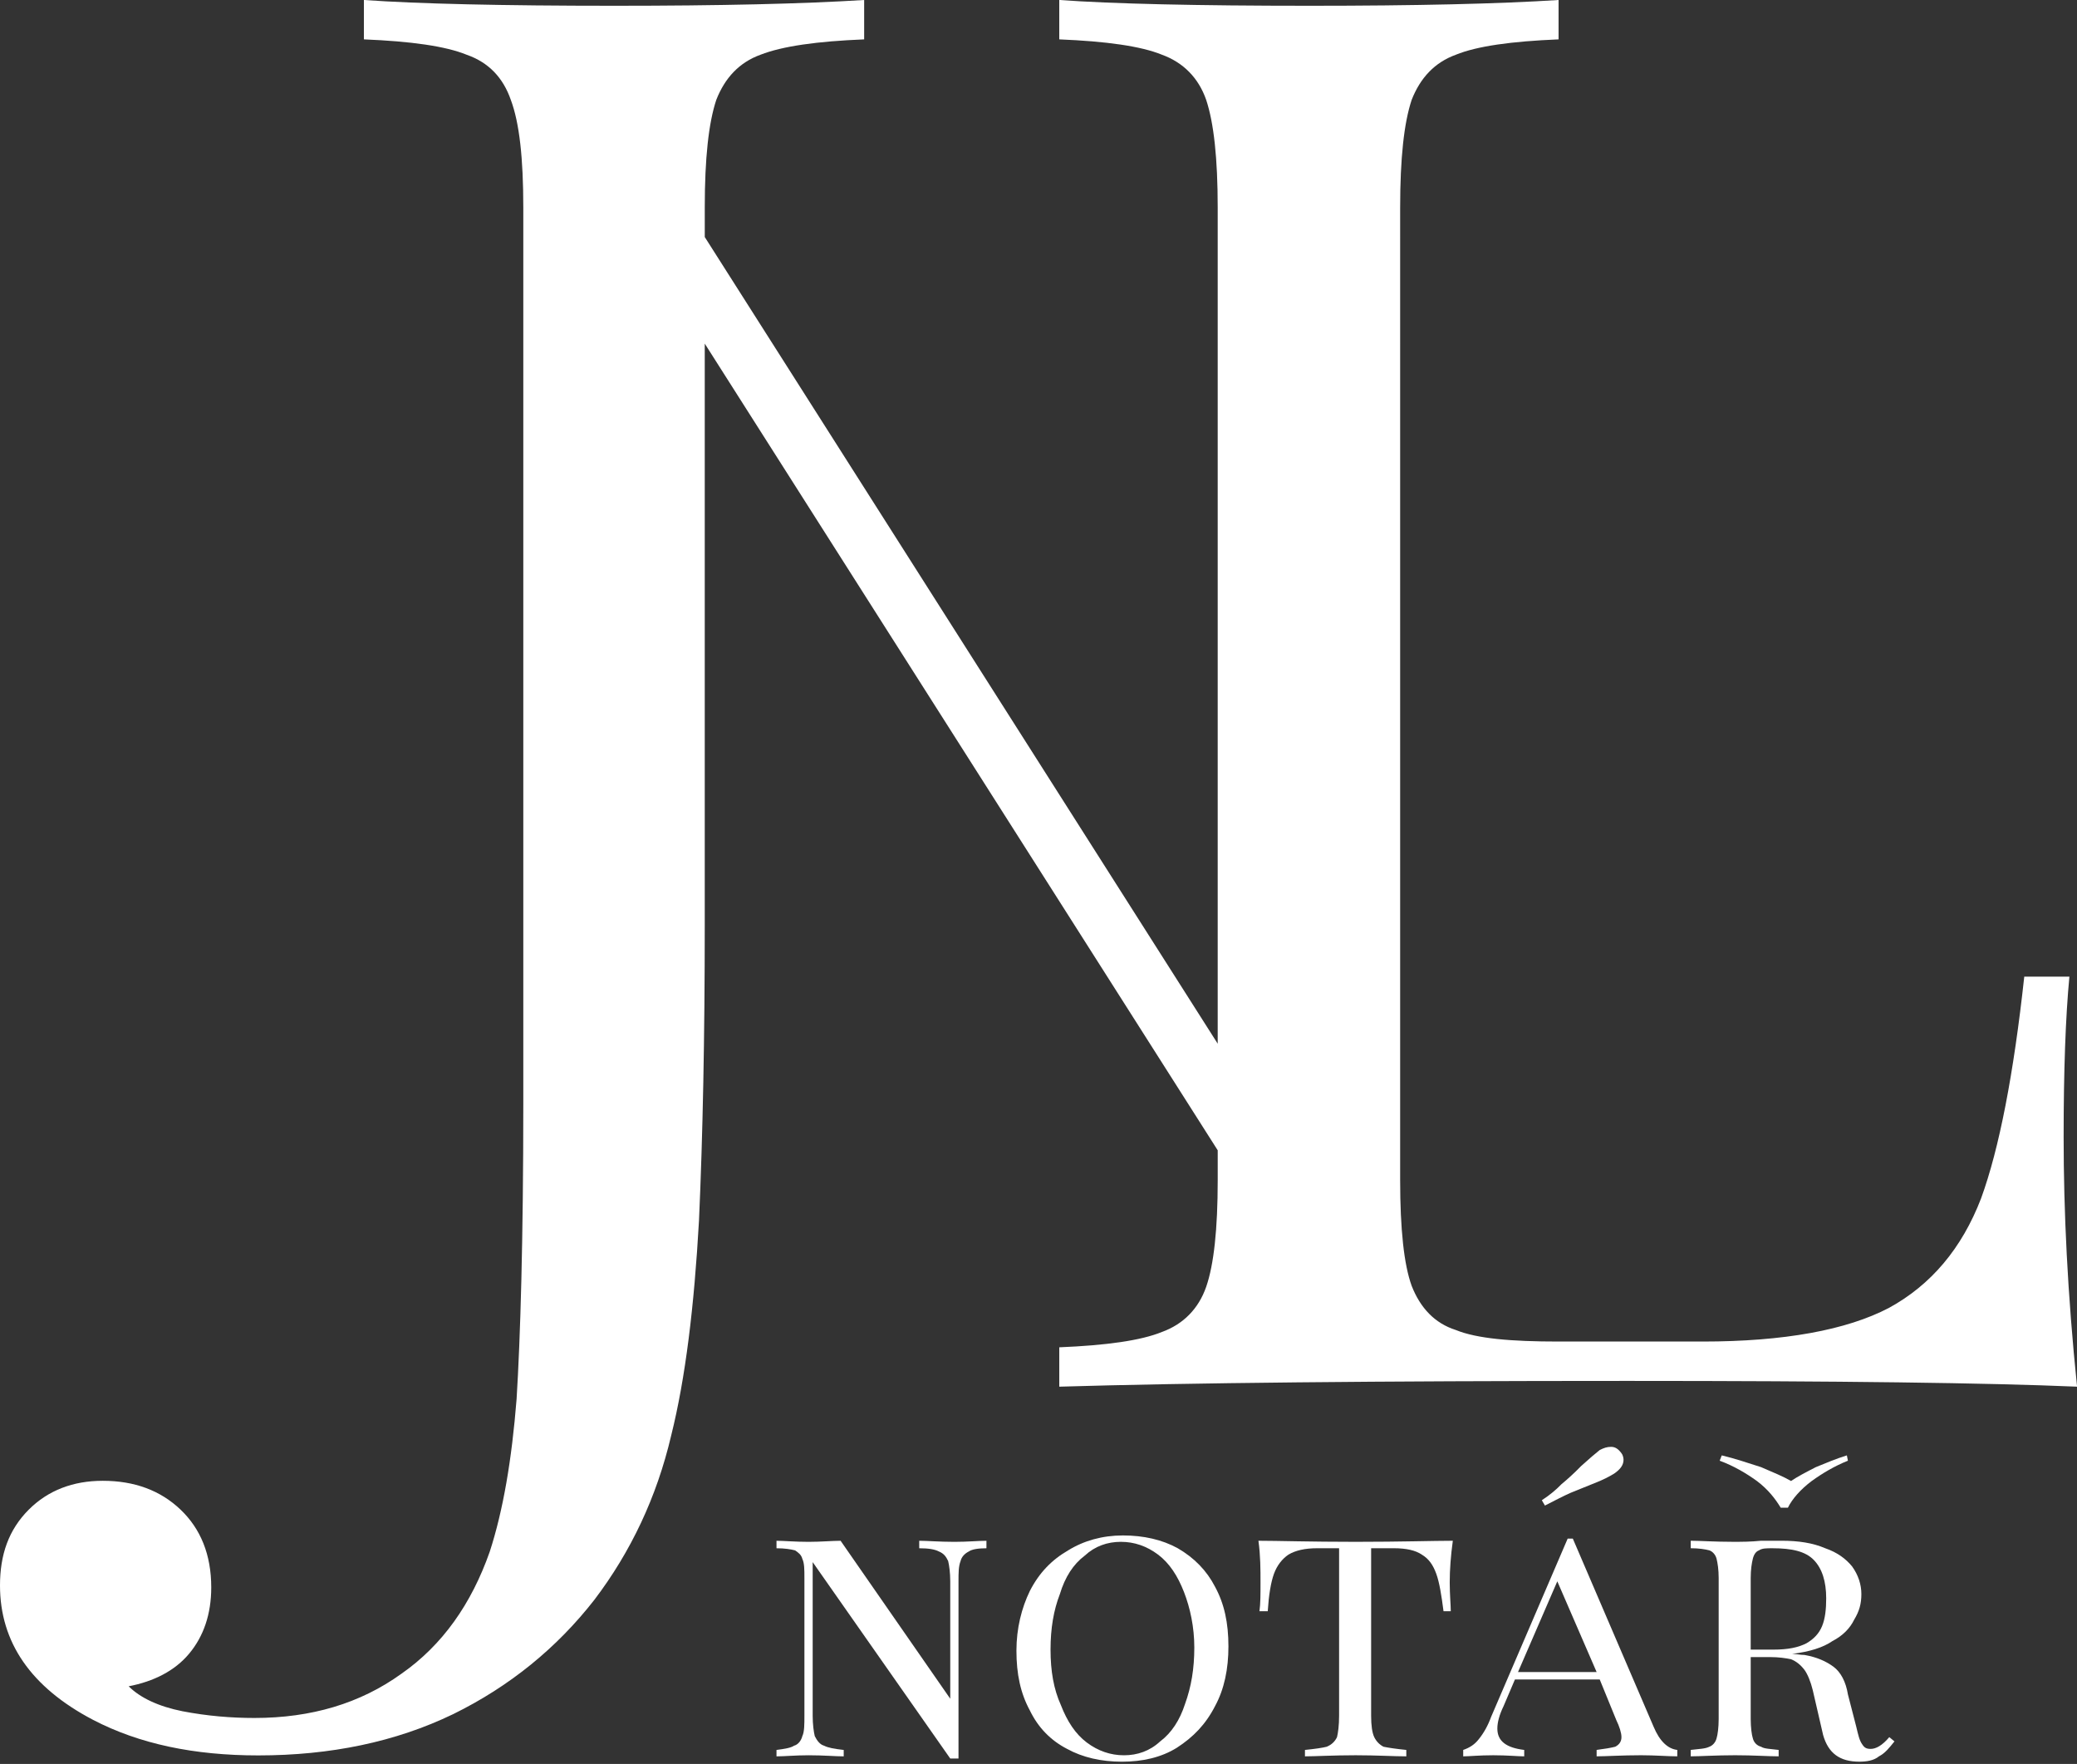
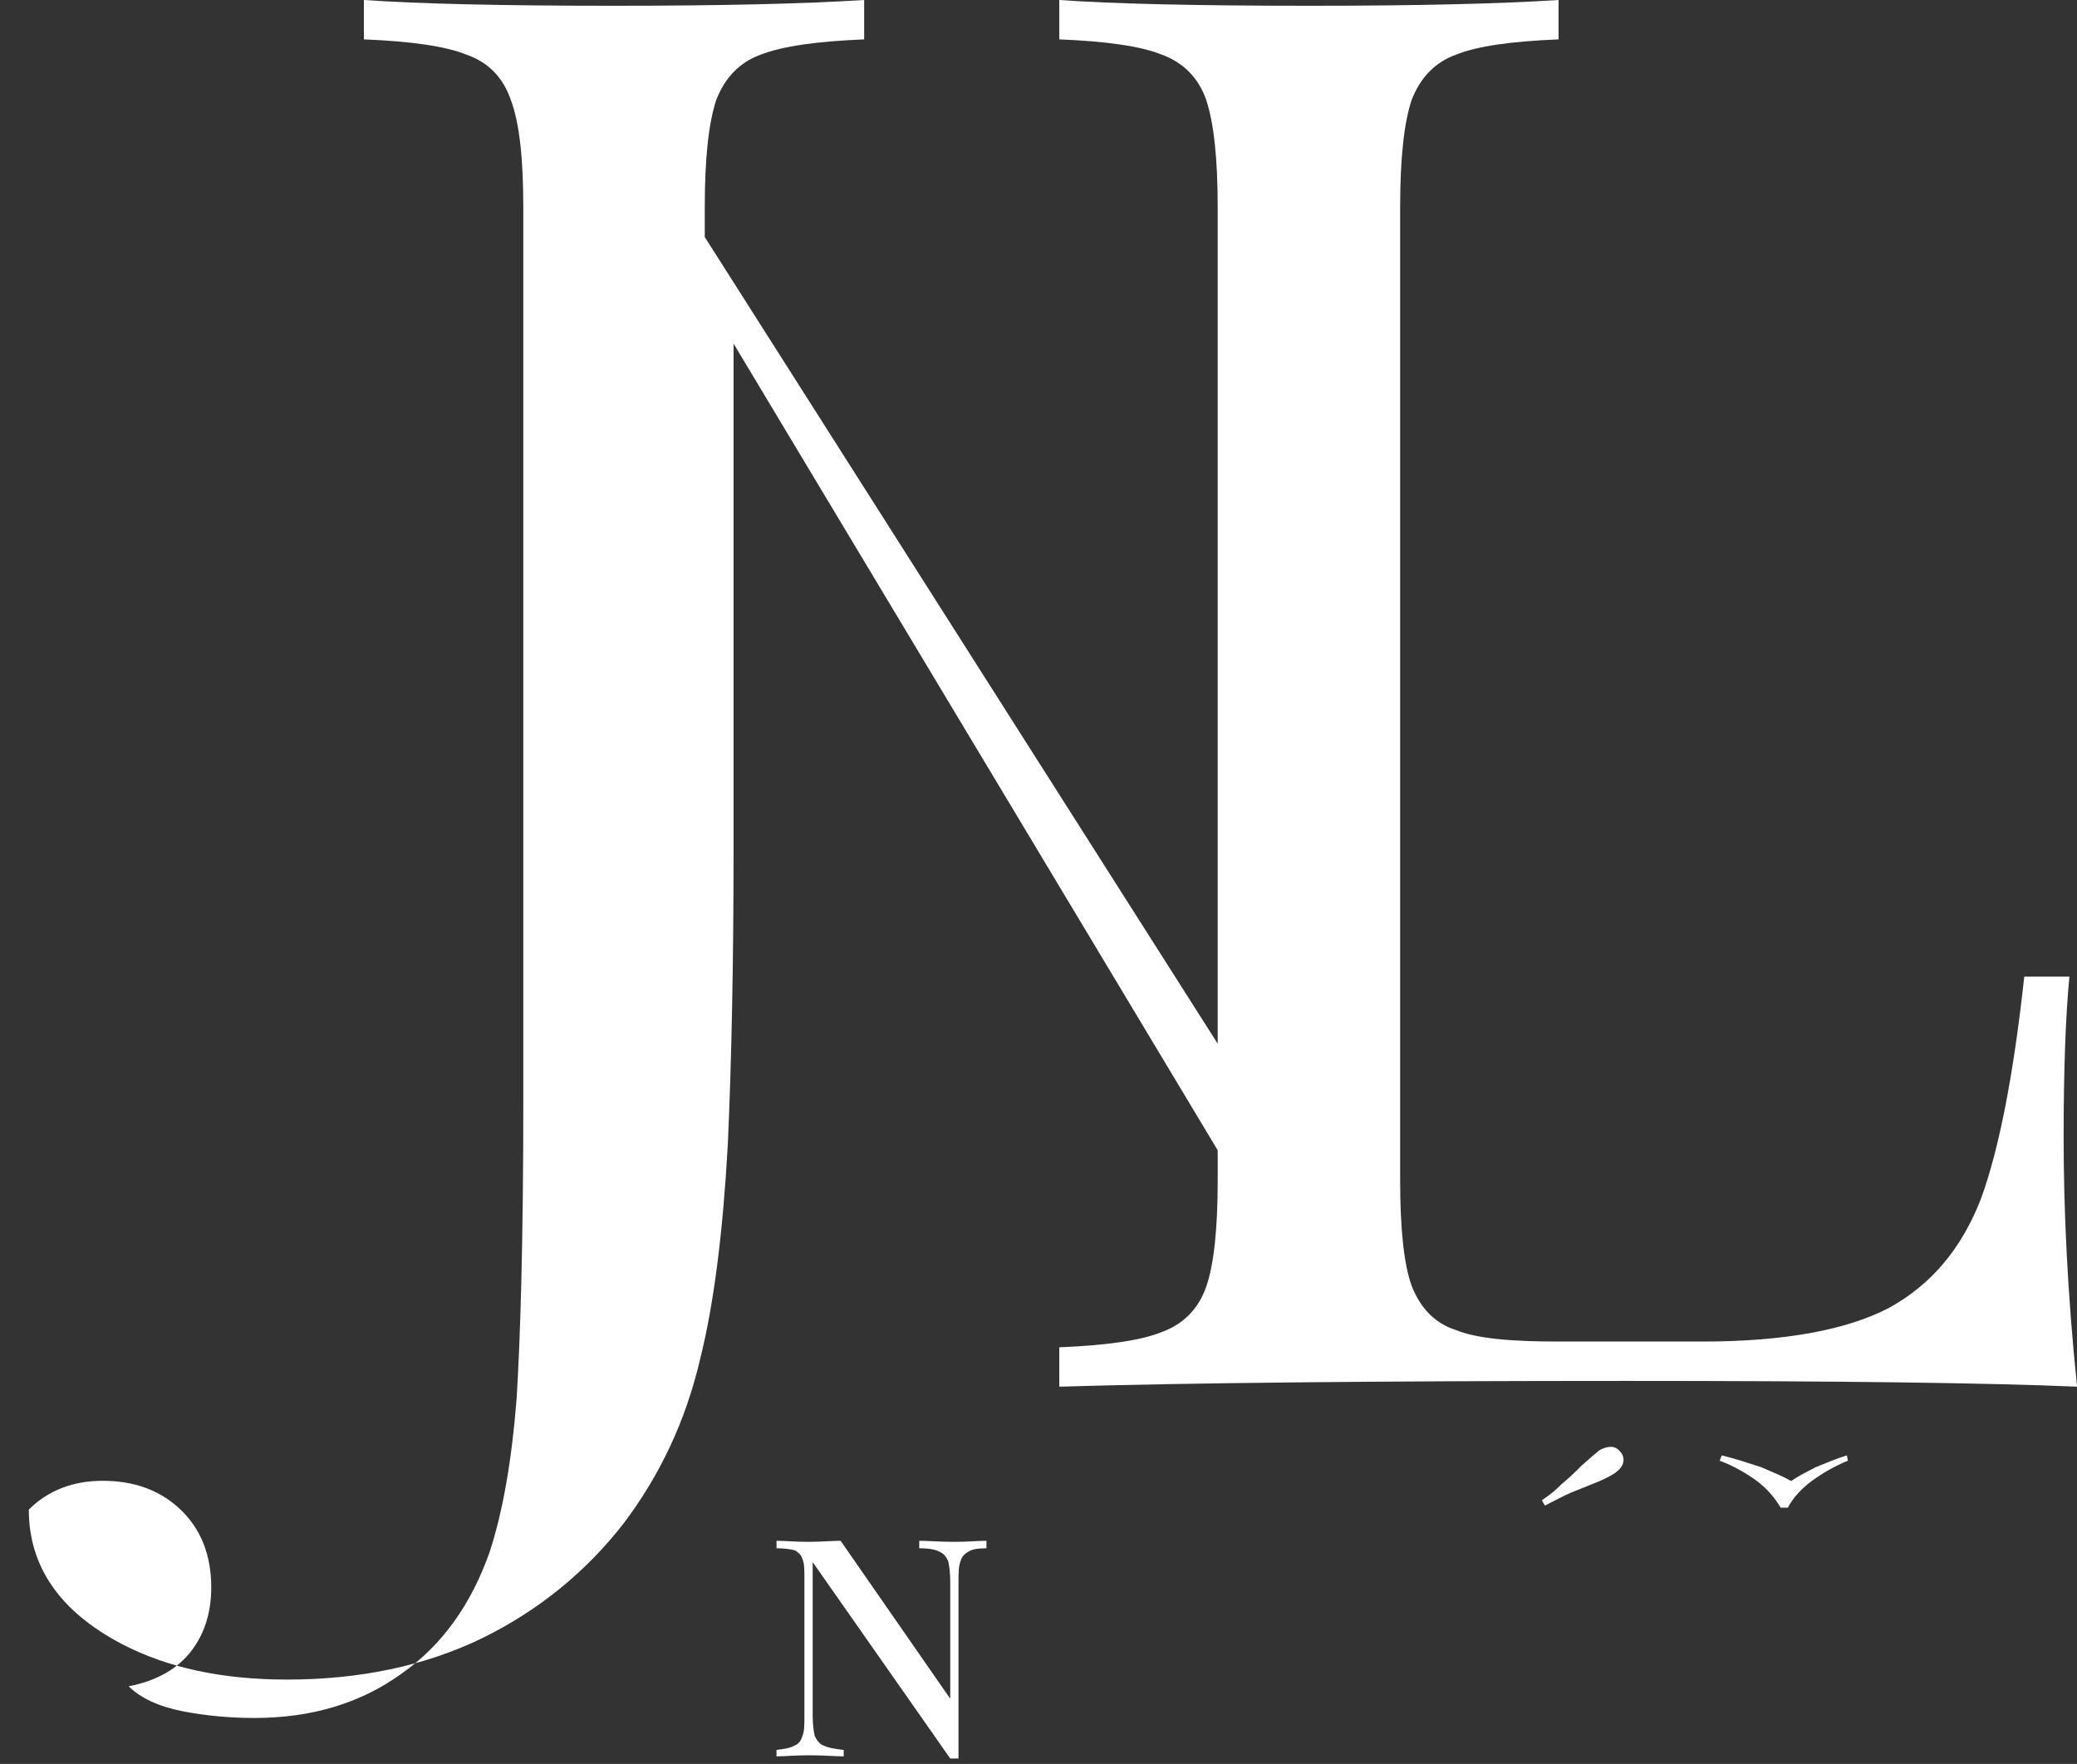
<svg xmlns="http://www.w3.org/2000/svg" version="1.1" x="0px" y="0px" width="179px" height="152px" viewBox="0 0 179 152" enable-background="new 0 0 179 152" xml:space="preserve">
  <rect x="0" y="0" width="179" height="152" fill="#333333" stroke="none" />
  <defs>
</defs>
  <path fill="none" d="M99.809,133.966c-0.98-0.736-2.05-1.104-3.209-1.104c-1.158,0-2.228,0.367-3.119,1.195  c-0.98,0.736-1.694,1.84-2.139,3.311c-0.535,1.381-0.803,2.943-0.803,4.782c0,1.84,0.268,3.403,0.892,4.783  c0.534,1.38,1.247,2.483,2.228,3.22c0.98,0.734,2.051,1.102,3.209,1.102s2.229-0.367,3.119-1.195c0.98-0.734,1.693-1.839,2.14-3.219  c0.534-1.471,0.802-3.034,0.802-4.873c0-1.748-0.355-3.404-0.891-4.783S100.789,134.702,99.809,133.966z" />
  <polygon fill="none" points="130.825,144.083 137.6,144.083 134.212,136.265 " />
-   <path fill="none" d="M157.029,140.128c0.268-0.645,0.356-1.472,0.356-2.393c0-1.471-0.356-2.574-1.068-3.311  c-0.714-0.734-1.872-1.01-3.566-1.01c-0.534,0-0.891,0-1.159,0.183c-0.267,0.093-0.445,0.368-0.533,0.735  c-0.09,0.369-0.18,0.92-0.18,1.656v6.161h1.962c1.247,0,2.139-0.183,2.851-0.552C156.317,141.231,156.762,140.771,157.029,140.128z" />
-   <path fill="#FFFFFF" d="M142.501,148.772l-6.952-16.186h-0.445l-6.596,15.358c-0.267,0.735-0.623,1.38-1.069,1.931  c-0.356,0.46-0.802,0.736-1.337,0.92v0.553c0.535,0,1.337-0.094,2.586-0.094c1.246,0,2.138,0.094,2.672,0.094v-0.553  c-1.514-0.184-2.316-0.736-2.316-1.84c0-0.551,0.179-1.195,0.535-1.931l0.98-2.3h7.308l1.427,3.495  c0.268,0.552,0.446,1.104,0.446,1.472s-0.179,0.644-0.536,0.828c-0.356,0.092-0.891,0.185-1.604,0.275v0.553  c0.802,0,2.14-0.094,3.832-0.094c1.248,0,2.317,0.094,3.119,0.094v-0.553C143.749,150.705,143.036,150.06,142.501,148.772z   M130.825,144.083l3.387-7.818l3.388,7.818H130.825z" />
  <path fill="#FFFFFF" d="M79.22,132.771v0.645c0.802,0,1.337,0.09,1.693,0.275c0.446,0.184,0.624,0.459,0.802,0.827  c0.089,0.368,0.179,1.012,0.179,1.747v10.117l-9.449-13.611c-0.712,0-1.692,0.092-2.762,0.092c-1.159,0-2.14-0.092-2.763-0.092  v0.645c0.713,0,1.249,0.09,1.604,0.183c0.268,0.185,0.535,0.368,0.624,0.735c0.178,0.369,0.178,0.92,0.178,1.656v11.863  c0,0.736,0,1.381-0.178,1.748c-0.089,0.368-0.356,0.735-0.713,0.828c-0.267,0.184-0.802,0.276-1.515,0.367v0.553  c0.713,0,1.604-0.094,2.763-0.094c1.336,0,2.317,0.094,3.03,0.094v-0.553c-0.802-0.091-1.336-0.184-1.694-0.367  c-0.356-0.093-0.624-0.46-0.802-0.828c-0.089-0.367-0.179-1.012-0.179-1.748v-13.243l11.855,16.923h0.712v-15.268  c0-0.735,0-1.287,0.179-1.747c0.089-0.368,0.356-0.644,0.713-0.827c0.267-0.186,0.802-0.275,1.516-0.275v-0.645  c-0.713,0-1.604,0.092-2.763,0.092C80.913,132.862,79.933,132.771,79.22,132.771z" />
-   <path fill="#FFFFFF" d="M101.502,133.415c-1.337-0.737-2.941-1.104-4.724-1.104s-3.388,0.46-4.724,1.287  c-1.427,0.827-2.496,1.932-3.298,3.495c-0.713,1.471-1.158,3.219-1.158,5.15c0,2.023,0.357,3.679,1.158,5.15  c0.713,1.471,1.783,2.575,3.208,3.312c1.338,0.735,2.941,1.103,4.724,1.103c1.783,0,3.388-0.367,4.725-1.195  c1.427-0.92,2.495-2.023,3.298-3.587c0.803-1.472,1.158-3.219,1.158-5.15c0-2.022-0.355-3.679-1.158-5.15  C103.998,135.345,102.928,134.242,101.502,133.415z M102.126,146.841c-0.446,1.38-1.159,2.484-2.14,3.219  c-0.891,0.828-1.961,1.195-3.119,1.195s-2.229-0.367-3.209-1.102c-0.98-0.736-1.693-1.84-2.228-3.22  c-0.624-1.38-0.892-2.943-0.892-4.783c0-1.839,0.268-3.401,0.803-4.782c0.444-1.471,1.158-2.574,2.139-3.311  c0.892-0.828,1.961-1.195,3.119-1.195c1.159,0,2.229,0.367,3.209,1.104s1.693,1.84,2.229,3.219s0.891,3.035,0.891,4.783  C102.928,143.807,102.66,145.37,102.126,146.841z" />
-   <path fill="#FFFFFF" d="M161.219,150.705c-0.356,0-0.535-0.093-0.713-0.369c-0.268-0.367-0.357-0.827-0.535-1.563l-0.713-2.758  c-0.178-1.104-0.624-1.932-1.248-2.393c-0.624-0.459-1.426-0.827-2.496-1.012c-0.355,0-0.713-0.092-1.068-0.092  c1.515-0.184,2.674-0.551,3.476-1.104c0.891-0.46,1.516-1.104,1.872-1.839c0.445-0.735,0.623-1.38,0.623-2.208  c0-0.827-0.268-1.654-0.803-2.391c-0.533-0.645-1.247-1.195-2.316-1.563c-1.069-0.462-2.317-0.645-3.744-0.645  c-0.355,0-0.891,0-1.781,0c-0.893,0.092-1.693,0.092-2.407,0.092c-1.604,0-2.853-0.092-3.655-0.092v0.645  c0.715,0,1.249,0.09,1.605,0.183c0.268,0.093,0.535,0.368,0.624,0.735c0.089,0.369,0.179,0.92,0.179,1.656v12.14  c0,0.735-0.09,1.38-0.179,1.655c-0.089,0.369-0.356,0.645-0.624,0.736c-0.356,0.185-0.891,0.185-1.605,0.275v0.553  c0.803,0,2.141-0.094,3.834-0.094c1.604,0,2.852,0.094,3.743,0.094v-0.553c-0.714-0.091-1.247-0.091-1.515-0.275  c-0.357-0.092-0.625-0.367-0.713-0.736c-0.09-0.275-0.18-0.92-0.18-1.655v-5.334h1.693c0.714,0,1.337,0.093,1.783,0.185  c0.445,0.184,0.803,0.459,1.158,0.918c0.268,0.369,0.535,1.013,0.714,1.748l0.892,3.863c0.445,1.563,1.425,2.299,3.119,2.299  c0.624,0,1.248-0.092,1.693-0.459c0.534-0.276,0.892-0.736,1.337-1.289l-0.445-0.367  C162.199,150.429,161.664,150.705,161.219,150.705z M152.841,142.15h-1.962v-6.161c0-0.736,0.09-1.287,0.18-1.656  c0.088-0.367,0.267-0.643,0.533-0.735c0.269-0.183,0.625-0.183,1.159-0.183c1.694,0,2.853,0.275,3.566,1.01  c0.712,0.736,1.068,1.84,1.068,3.311c0,0.921-0.089,1.748-0.356,2.393c-0.268,0.643-0.712,1.104-1.338,1.471  C154.979,141.968,154.088,142.15,152.841,142.15z" />
-   <path fill="#FFFFFF" d="M116.832,132.862c-3.922,0-6.773-0.092-8.378-0.092c0.179,1.287,0.179,2.482,0.179,3.586  c0,1.012,0,1.84-0.09,2.484h0.714c0.089-1.38,0.267-2.484,0.534-3.219c0.268-0.736,0.713-1.289,1.248-1.656  c0.623-0.368,1.426-0.551,2.496-0.551h1.871v14.438c0,0.828-0.089,1.473-0.179,1.84c-0.179,0.367-0.445,0.644-0.89,0.828  c-0.357,0.092-0.981,0.185-1.873,0.275v0.553c0.892,0,2.406-0.094,4.367-0.094c1.872,0,3.299,0.094,4.368,0.094v-0.553  c-0.892-0.091-1.517-0.184-1.962-0.275c-0.356-0.185-0.623-0.461-0.802-0.828s-0.268-1.012-0.268-1.84v-14.438h1.962  c1.069,0,1.871,0.183,2.406,0.551c0.623,0.367,0.98,0.92,1.248,1.656c0.266,0.734,0.445,1.839,0.623,3.219h0.625  c0-0.553-0.09-1.38-0.09-2.484c0-1.104,0.09-2.299,0.267-3.586C123.518,132.771,120.754,132.862,116.832,132.862z" />
  <path fill="#FFFFFF" d="M138.847,124.677c-0.356,0-0.624,0.092-0.98,0.275c-0.356,0.277-0.89,0.736-1.604,1.381  c-0.623,0.644-1.246,1.195-1.693,1.563c-0.445,0.461-0.98,0.92-1.692,1.381l0.267,0.459c0.893-0.459,1.604-0.828,2.229-1.104  c0.713-0.275,1.337-0.553,2.05-0.828c0.714-0.275,1.248-0.552,1.694-0.827c0.534-0.368,0.802-0.737,0.802-1.196  c0-0.184-0.089-0.459-0.178-0.551C139.471,124.86,139.203,124.677,138.847,124.677z" />
  <path fill="#FFFFFF" d="M154.355,127.62c-0.625-0.368-1.515-0.736-2.584-1.195c-1.159-0.368-2.229-0.736-3.387-1.012l-0.179,0.459  c1.247,0.461,2.316,1.104,3.208,1.748c0.98,0.736,1.605,1.563,2.051,2.299h0.623c0.357-0.735,1.07-1.563,2.051-2.299  c0.891-0.644,1.961-1.287,3.119-1.748l-0.09-0.459c-0.891,0.275-1.782,0.644-2.674,1.012  C155.604,126.884,154.891,127.252,154.355,127.62z" />
-   <path fill="#FFFFFF" d="M104.945,99.123v2.577c0,4.22-0.332,7.281-0.993,9.186c-0.661,1.902-1.985,3.227-3.807,3.889  c-1.82,0.744-4.8,1.158-8.854,1.324v3.393c11.089-0.331,27.391-0.496,48.988-0.496c18.205,0,31.031,0.165,38.727,0.496  c-0.827-8.027-1.158-15.143-1.158-21.516c0-5.709,0.166-10.344,0.497-13.818h-3.89c-0.91,8.357-2.151,14.812-3.724,19.115  c-1.655,4.303-4.304,7.447-7.944,9.434c-3.641,1.902-9.02,2.896-16.053,2.896h-12.413c-4.055,0-7.034-0.248-8.854-0.994  c-1.82-0.579-3.062-1.902-3.807-3.807c-0.662-1.82-0.992-4.882-0.992-9.102V17.874c0-4.22,0.33-7.282,0.992-9.268  c0.745-1.903,1.986-3.227,3.807-3.889c1.82-0.744,4.8-1.158,8.854-1.324V0c-5.13,0.331-12.329,0.497-21.433,0.497  c-9.764,0-16.963-0.166-21.598-0.497v3.393c4.055,0.166,7.034,0.58,8.854,1.324c1.821,0.663,3.146,1.986,3.807,3.889  c0.661,1.986,0.993,5.048,0.993,9.268v72.063L60.738,20.426v-2.552c0-4.22,0.331-7.282,0.993-9.268  c0.745-1.903,1.986-3.227,3.807-3.889c1.903-0.744,4.882-1.158,8.937-1.324V0c-5.295,0.331-12.412,0.497-21.515,0.497  c-9.681,0-16.881-0.166-21.598-0.497v3.393c4.055,0.166,7.034,0.58,8.855,1.324c1.903,0.663,3.145,1.986,3.806,3.889  c0.745,1.986,1.076,5.048,1.076,9.268V95.08c0,11.751-0.249,20.19-0.579,25.486c-0.414,5.214-1.158,9.599-2.317,13.157  c-1.573,4.469-4.055,8.027-7.613,10.51c-3.558,2.564-7.779,3.807-12.661,3.807c-1.986,0-4.054-0.166-6.206-0.58  c-2.069-0.414-3.642-1.158-4.634-2.15c2.151-0.414,3.972-1.324,5.213-2.814c1.241-1.489,1.903-3.393,1.903-5.709  c0-2.814-0.911-5.048-2.648-6.703c-1.737-1.654-3.972-2.482-6.702-2.482c-2.566,0-4.717,0.828-6.372,2.482  C0.745,131.82,0,133.972,0,136.62c0,4.883,2.648,8.771,8.026,11.586c3.973,2.068,8.689,3.061,14.233,3.061  c6.206,0,11.833-1.158,16.798-3.558c4.882-2.399,8.937-5.71,12.164-9.847c3.144-4.139,5.379-8.855,6.62-14.15  c1.242-4.966,1.986-11.172,2.4-18.537c0.331-7.363,0.496-15.888,0.496-25.404V29.61L104.945,99.123z" />
+   <path fill="#FFFFFF" d="M104.945,99.123v2.577c0,4.22-0.332,7.281-0.993,9.186c-0.661,1.902-1.985,3.227-3.807,3.889  c-1.82,0.744-4.8,1.158-8.854,1.324v3.393c11.089-0.331,27.391-0.496,48.988-0.496c18.205,0,31.031,0.165,38.727,0.496  c-0.827-8.027-1.158-15.143-1.158-21.516c0-5.709,0.166-10.344,0.497-13.818h-3.89c-0.91,8.357-2.151,14.812-3.724,19.115  c-1.655,4.303-4.304,7.447-7.944,9.434c-3.641,1.902-9.02,2.896-16.053,2.896h-12.413c-4.055,0-7.034-0.248-8.854-0.994  c-1.82-0.579-3.062-1.902-3.807-3.807c-0.662-1.82-0.992-4.882-0.992-9.102V17.874c0-4.22,0.33-7.282,0.992-9.268  c0.745-1.903,1.986-3.227,3.807-3.889c1.82-0.744,4.8-1.158,8.854-1.324V0c-5.13,0.331-12.329,0.497-21.433,0.497  c-9.764,0-16.963-0.166-21.598-0.497v3.393c4.055,0.166,7.034,0.58,8.854,1.324c1.821,0.663,3.146,1.986,3.807,3.889  c0.661,1.986,0.993,5.048,0.993,9.268v72.063L60.738,20.426v-2.552c0-4.22,0.331-7.282,0.993-9.268  c0.745-1.903,1.986-3.227,3.807-3.889c1.903-0.744,4.882-1.158,8.937-1.324V0c-5.295,0.331-12.412,0.497-21.515,0.497  c-9.681,0-16.881-0.166-21.598-0.497v3.393c4.055,0.166,7.034,0.58,8.855,1.324c1.903,0.663,3.145,1.986,3.806,3.889  c0.745,1.986,1.076,5.048,1.076,9.268V95.08c0,11.751-0.249,20.19-0.579,25.486c-0.414,5.214-1.158,9.599-2.317,13.157  c-1.573,4.469-4.055,8.027-7.613,10.51c-3.558,2.564-7.779,3.807-12.661,3.807c-1.986,0-4.054-0.166-6.206-0.58  c-2.069-0.414-3.642-1.158-4.634-2.15c2.151-0.414,3.972-1.324,5.213-2.814c1.241-1.489,1.903-3.393,1.903-5.709  c0-2.814-0.911-5.048-2.648-6.703c-1.737-1.654-3.972-2.482-6.702-2.482c-2.566,0-4.717,0.828-6.372,2.482  c0,4.883,2.648,8.771,8.026,11.586c3.973,2.068,8.689,3.061,14.233,3.061  c6.206,0,11.833-1.158,16.798-3.558c4.882-2.399,8.937-5.71,12.164-9.847c3.144-4.139,5.379-8.855,6.62-14.15  c1.242-4.966,1.986-11.172,2.4-18.537c0.331-7.363,0.496-15.888,0.496-25.404V29.61L104.945,99.123z" />
</svg>